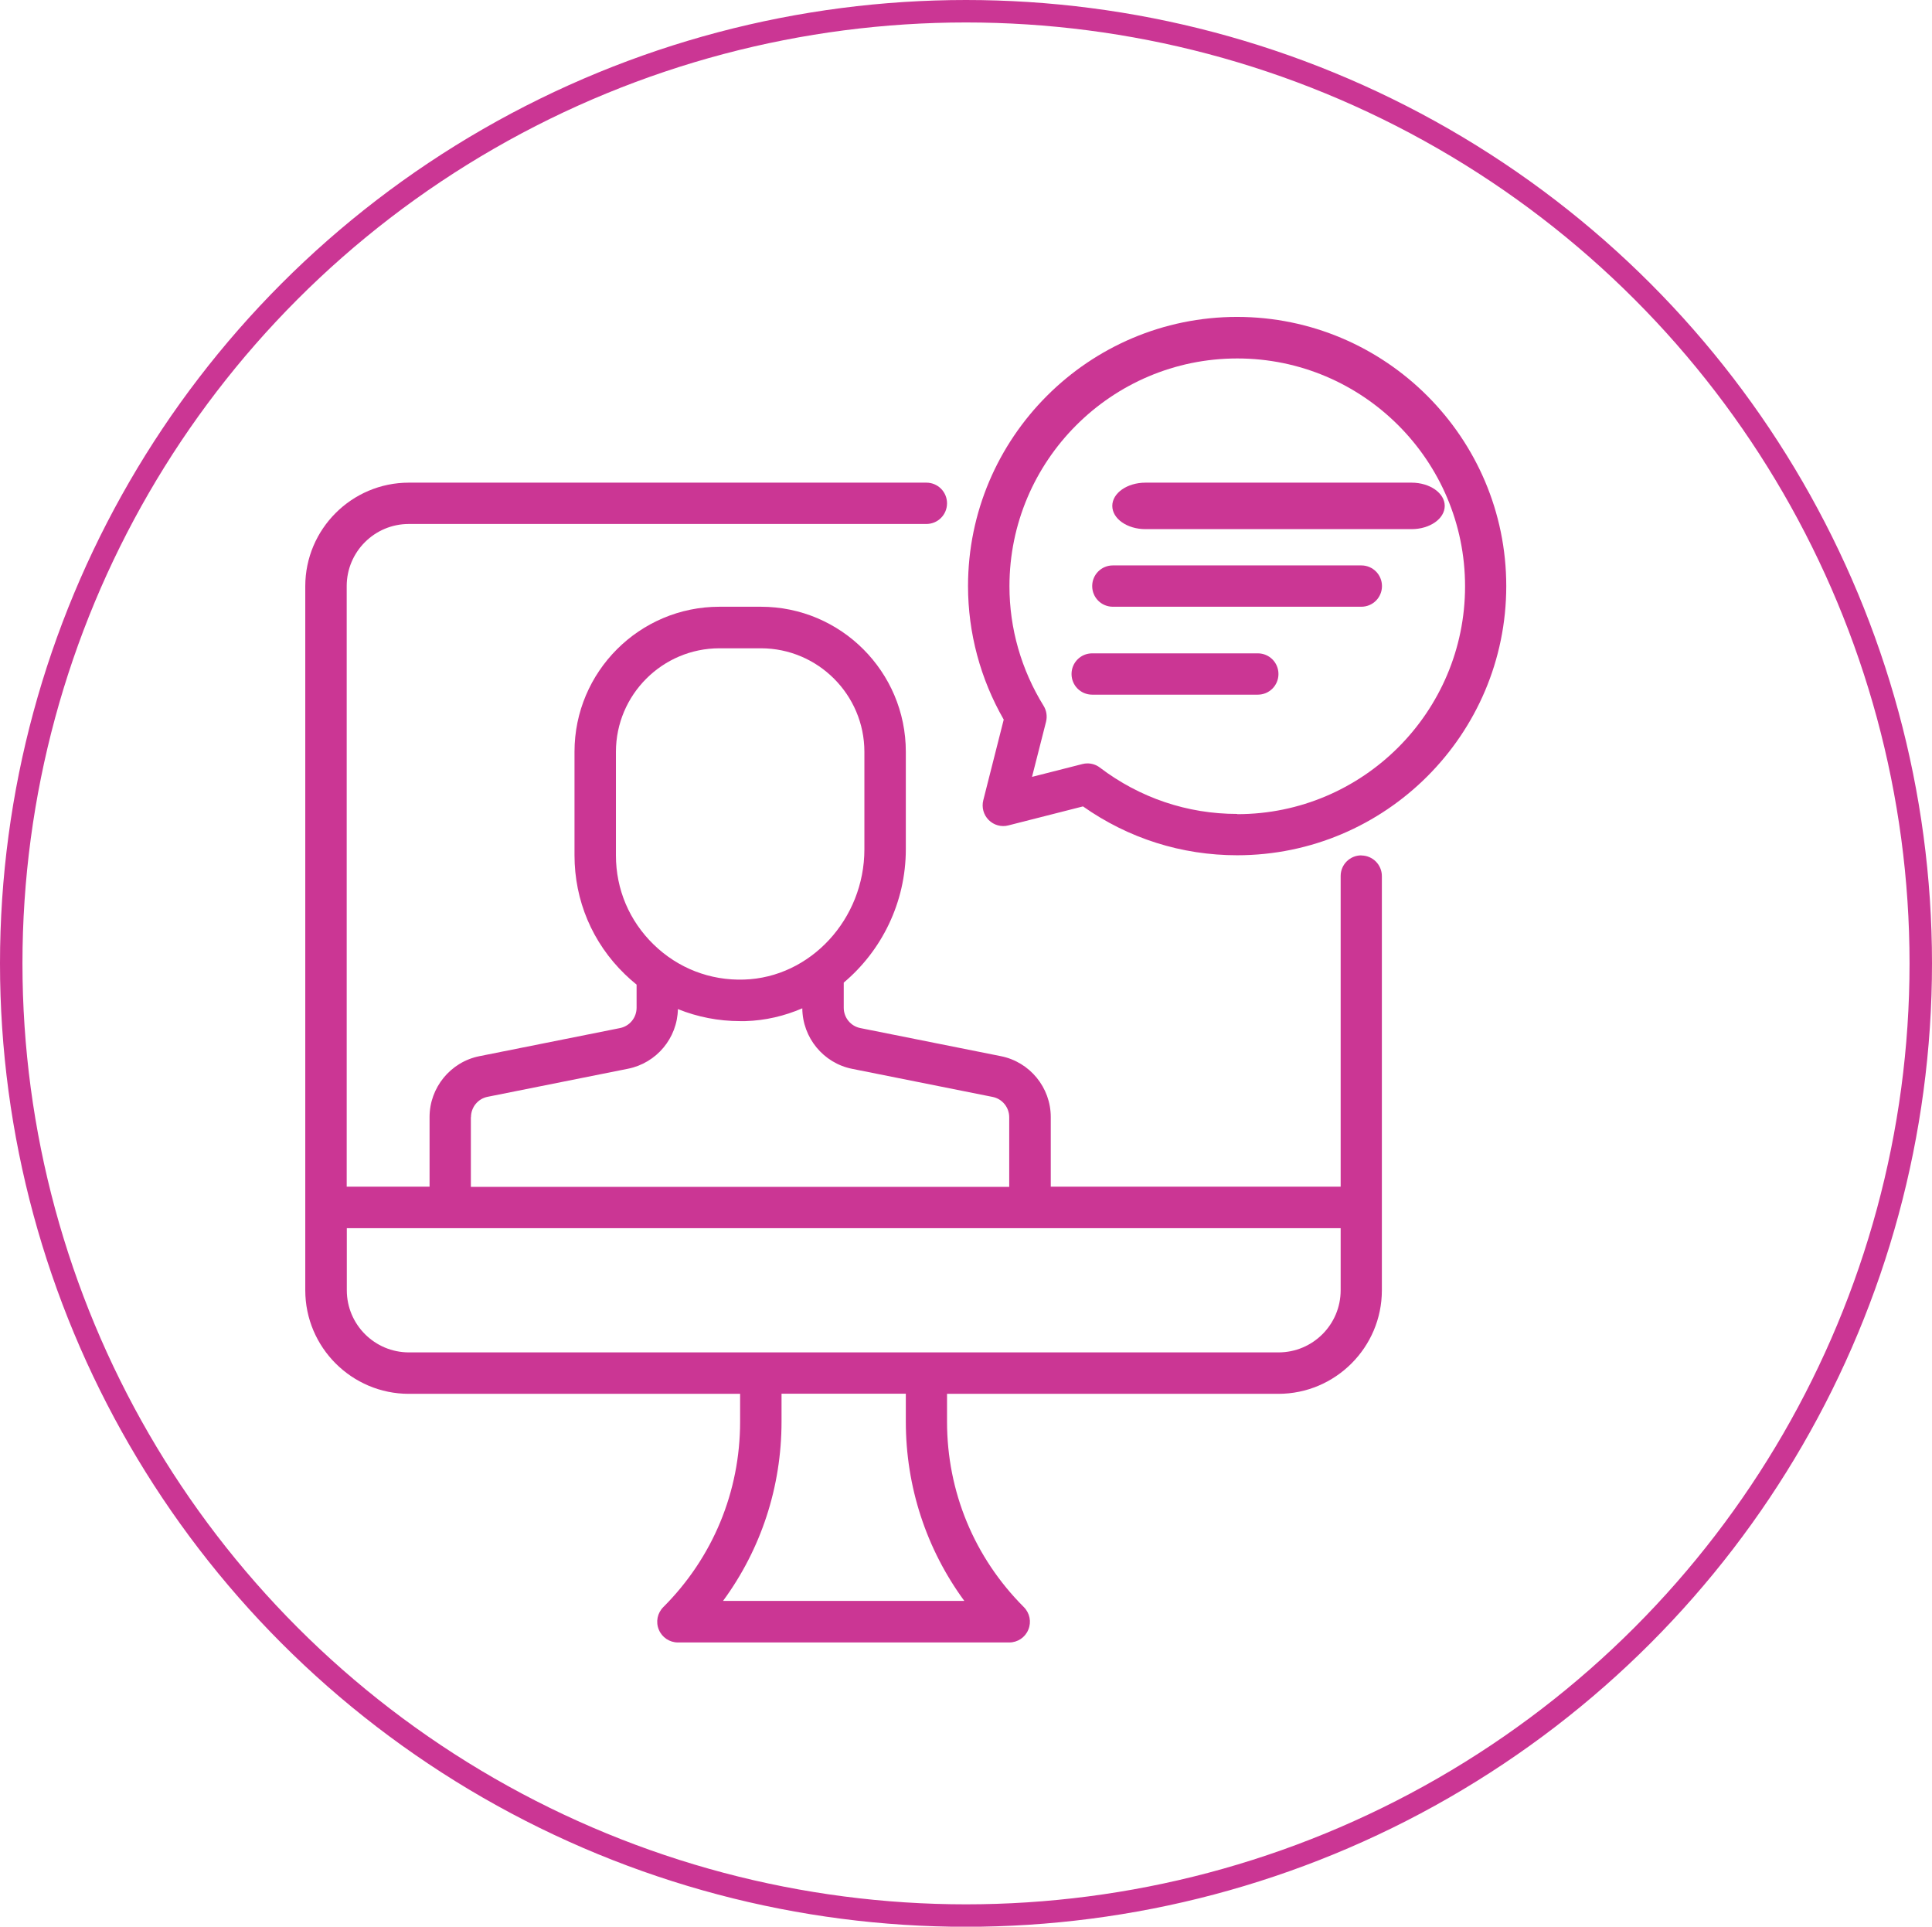
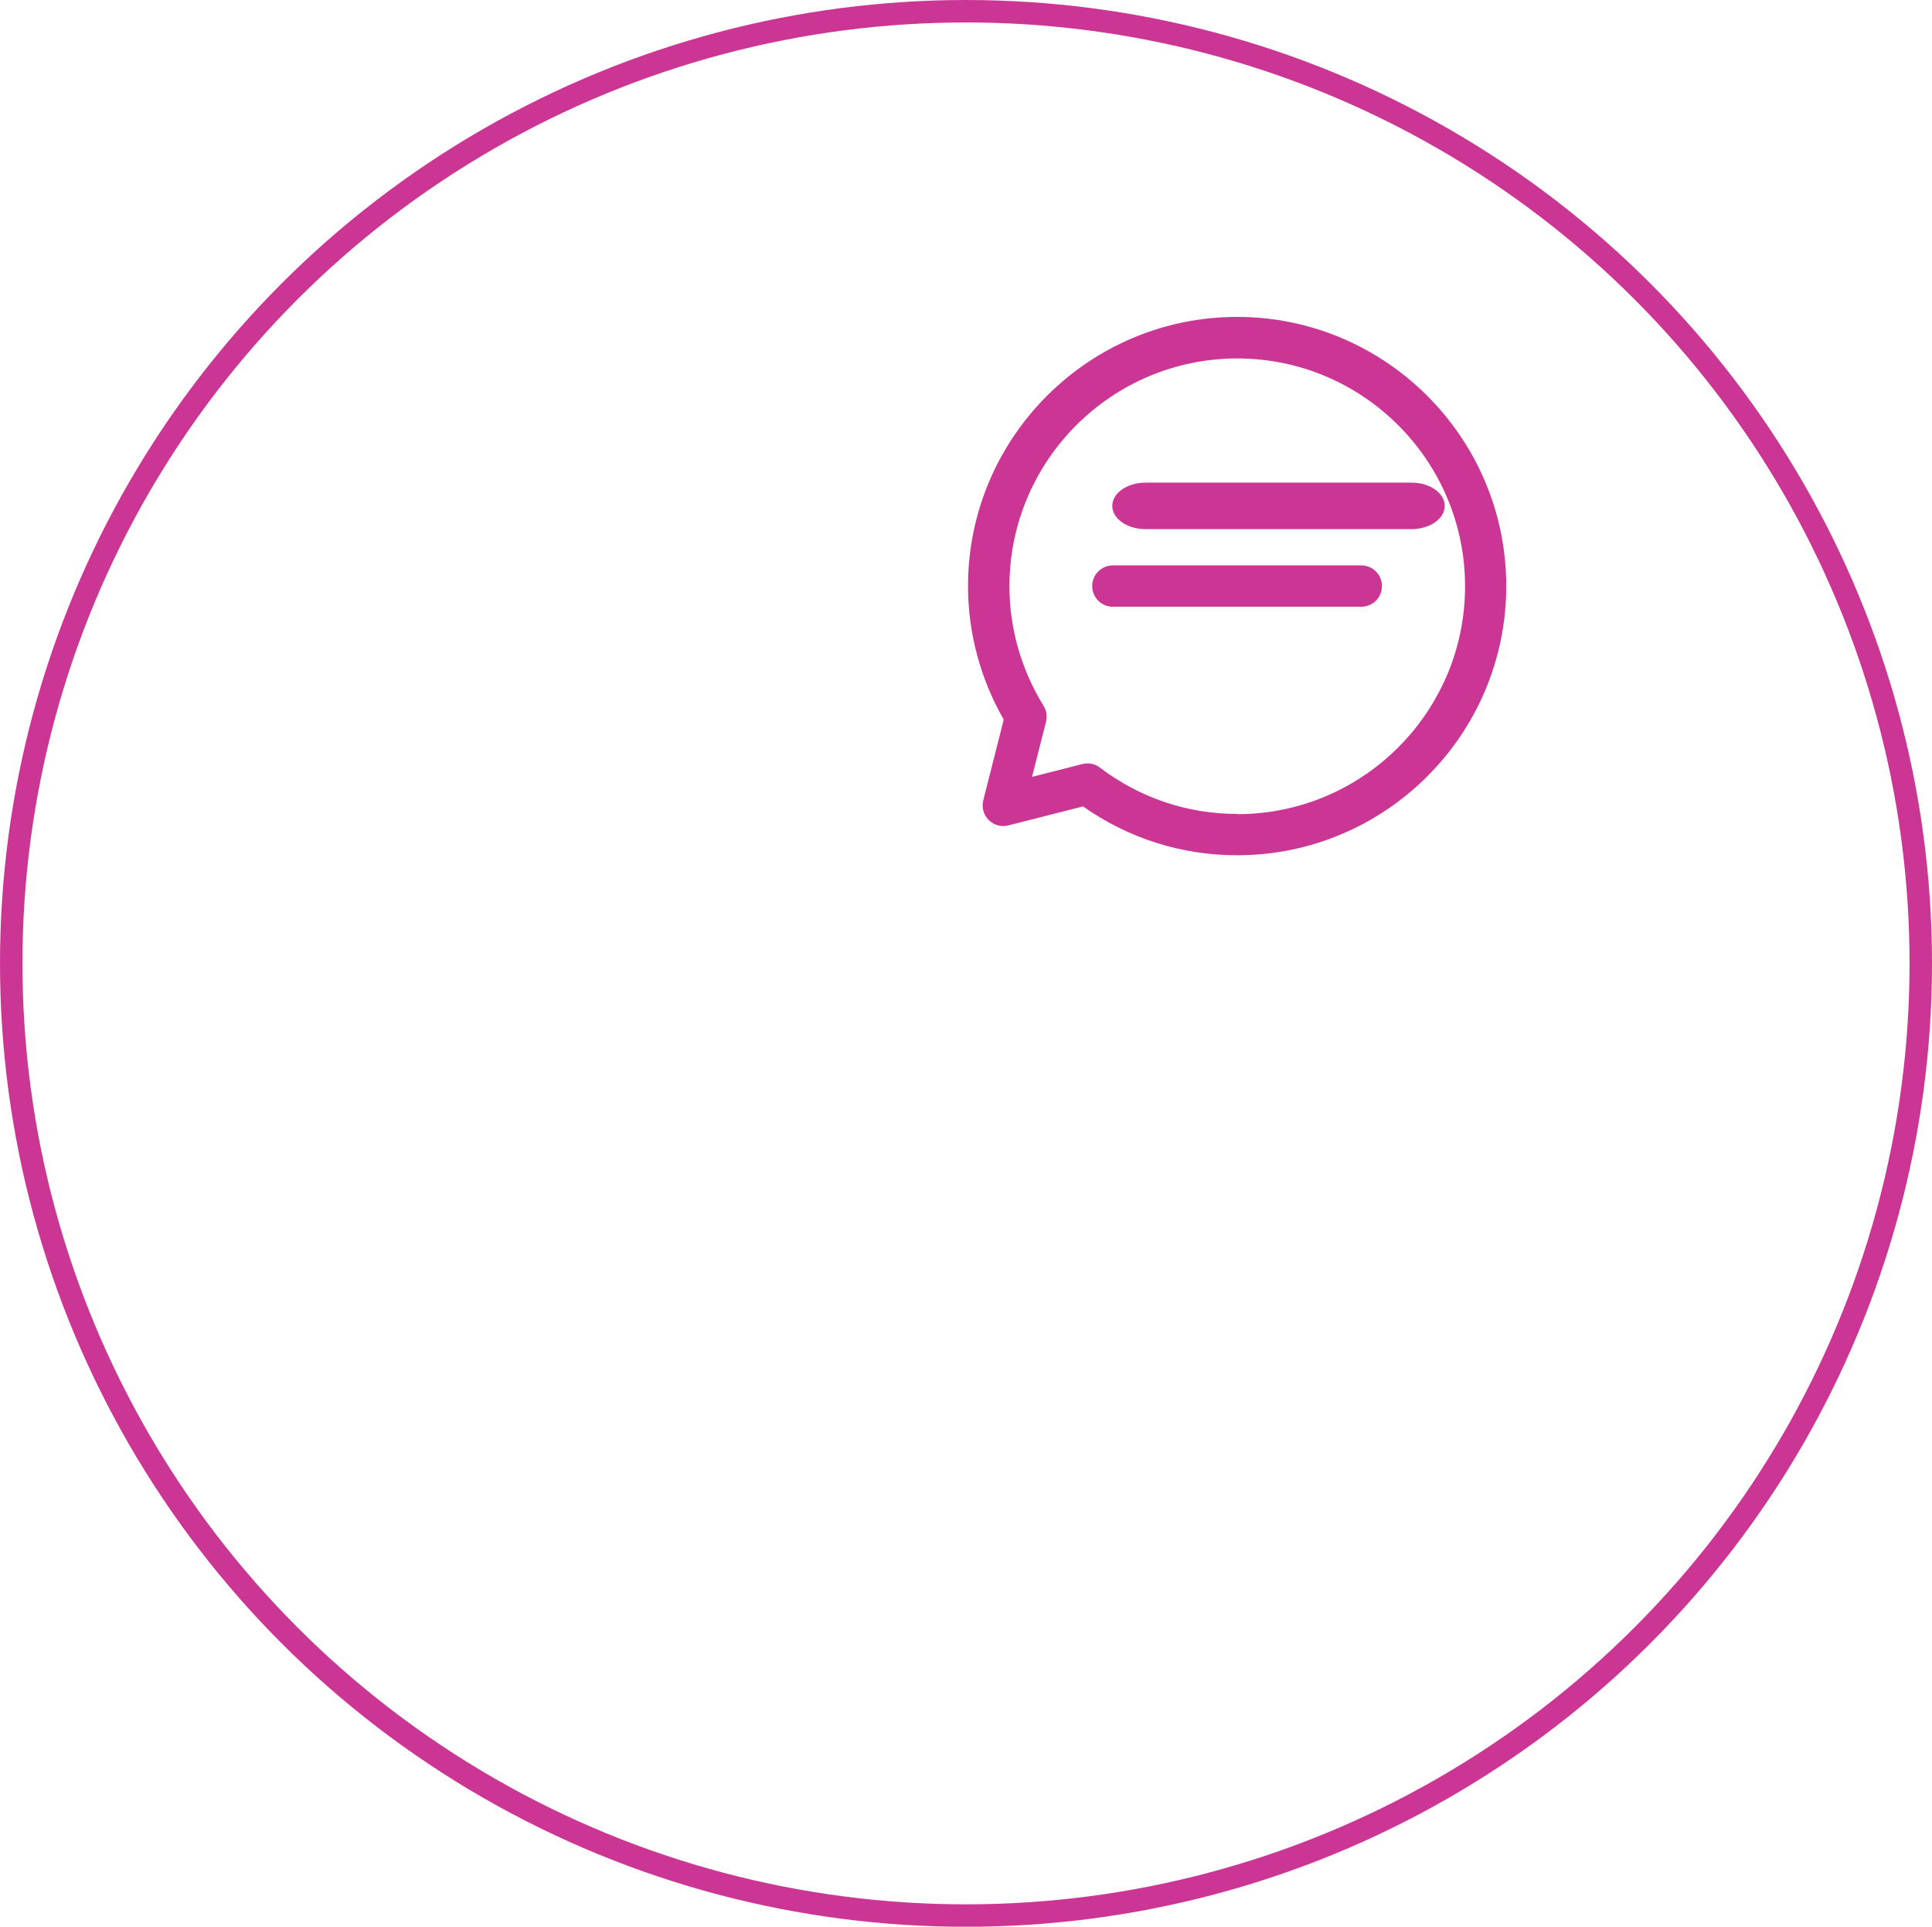
<svg xmlns="http://www.w3.org/2000/svg" id="Layer_1" viewBox="0 0 172.08 171.57">
  <defs>
    <style>.cls-1{fill:none;stroke:#cb3694;stroke-miterlimit:10;stroke-width:2px;}.cls-2{fill:#cb3694;stroke-width:0px;}</style>
  </defs>
  <g id="TUTOR">
    <g id="icon">
      <ellipse class="cls-1" cx="86.04" cy="85.79" rx="85.04" ry="84.79" />
    </g>
    <g id="tutorial">
-       <path class="cls-2" d="M121.25,76.17c-1.02,0-1.84.82-1.84,1.84v27.66h-25.82v-6.2c0-2.63-1.87-4.91-4.45-5.42l-12.51-2.5c-.86-.17-1.48-.93-1.48-1.81v-2.24c3.36-2.82,5.53-7.12,5.53-11.88v-8.68c0-7.12-5.79-12.91-12.91-12.91h-3.69c-7.12,0-12.91,5.79-12.91,12.91v9.22c0,4.03,1.59,7.79,4.48,10.59.34.33.69.64,1.05.93v2.06c0,.88-.62,1.64-1.48,1.81l-12.51,2.5c-2.58.51-4.45,2.8-4.45,5.42v6.2h-7.38v-53.48c0-3.05,2.48-5.53,5.53-5.53h46.1c1.02,0,1.84-.82,1.84-1.84s-.82-1.84-1.84-1.84h-46.1c-5.08,0-9.22,4.14-9.22,9.22v62.7c0,5.08,4.14,9.22,9.22,9.22h29.51v2.48c0,6.24-2.43,12.1-6.84,16.51-.53.53-.69,1.32-.4,2.01.28.69.96,1.14,1.7,1.14h29.51c.75,0,1.42-.45,1.7-1.14.29-.69.13-1.48-.4-2.01-4.41-4.41-6.84-10.27-6.84-16.51v-2.48h29.51c5.08,0,9.22-4.14,9.22-9.22v-36.88c0-1.02-.82-1.84-1.84-1.84ZM54.86,76.17v-9.22c0-5.08,4.14-9.22,9.22-9.22h3.69c5.08,0,9.22,4.14,9.22,9.22v8.68c0,6.22-4.81,11.42-10.72,11.6-3.02.1-5.88-1.01-8.05-3.12s-3.36-4.92-3.36-7.94h0ZM41.95,99.48c0-.88.62-1.64,1.48-1.81l12.51-2.5c2.54-.51,4.39-2.73,4.44-5.31,1.74.7,3.61,1.07,5.54,1.07.15,0,.31,0,.46,0,1.79-.05,3.5-.46,5.08-1.14.02,2.62,1.88,4.88,4.44,5.39l12.51,2.5c.86.17,1.48.93,1.48,1.81v6.2h-47.95v-6.2ZM85.89,142.56h-21.49c3.38-4.6,5.21-10.14,5.21-15.97v-2.48h11.07v2.48c0,5.82,1.83,11.36,5.21,15.97ZM119.41,114.9c0,3.05-2.48,5.53-5.53,5.53H36.42c-3.05,0-5.53-2.48-5.53-5.53v-5.53h88.52v5.53Z" />
      <path class="cls-2" d="M121.25,50.35h-22.13c-1.02,0-1.84.82-1.84,1.84s.82,1.84,1.84,1.84h22.13c1.02,0,1.84-.82,1.84-1.84s-.82-1.84-1.84-1.84Z" />
      <path class="cls-2" d="M125.72,42.98h-23.69c-1.64,0-2.96.93-2.96,2.07s1.32,2.07,2.96,2.07h23.69c1.64,0,2.96-.93,2.96-2.07s-1.32-2.07-2.96-2.07Z" />
-       <path class="cls-2" d="M112.03,58.18h-14.75c-1.02,0-1.84.82-1.84,1.84s.82,1.84,1.84,1.84h14.75c1.02,0,1.84-.82,1.84-1.84s-.82-1.84-1.84-1.84Z" />
      <path class="cls-2" d="M110.19,28.22c-13.22,0-23.97,10.76-23.97,23.97,0,4.17,1.1,8.26,3.18,11.89l-1.82,7.18c-.16.63.02,1.3.48,1.76.46.46,1.13.65,1.76.48l6.64-1.69c4.05,2.85,8.78,4.35,13.73,4.35,13.22,0,23.97-10.76,23.97-23.97s-10.76-23.97-23.98-23.97ZM110.19,72.48c-4.44,0-8.67-1.43-12.23-4.13-.32-.25-.72-.37-1.11-.37-.15,0-.3.02-.45.06l-4.48,1.14,1.25-4.91c.12-.49.04-1-.22-1.42-1.99-3.22-3.04-6.89-3.04-10.64,0-11.19,9.1-20.29,20.29-20.29s20.29,9.1,20.29,20.29-9.1,20.29-20.29,20.29h0Z" />
    </g>
  </g>
</svg>